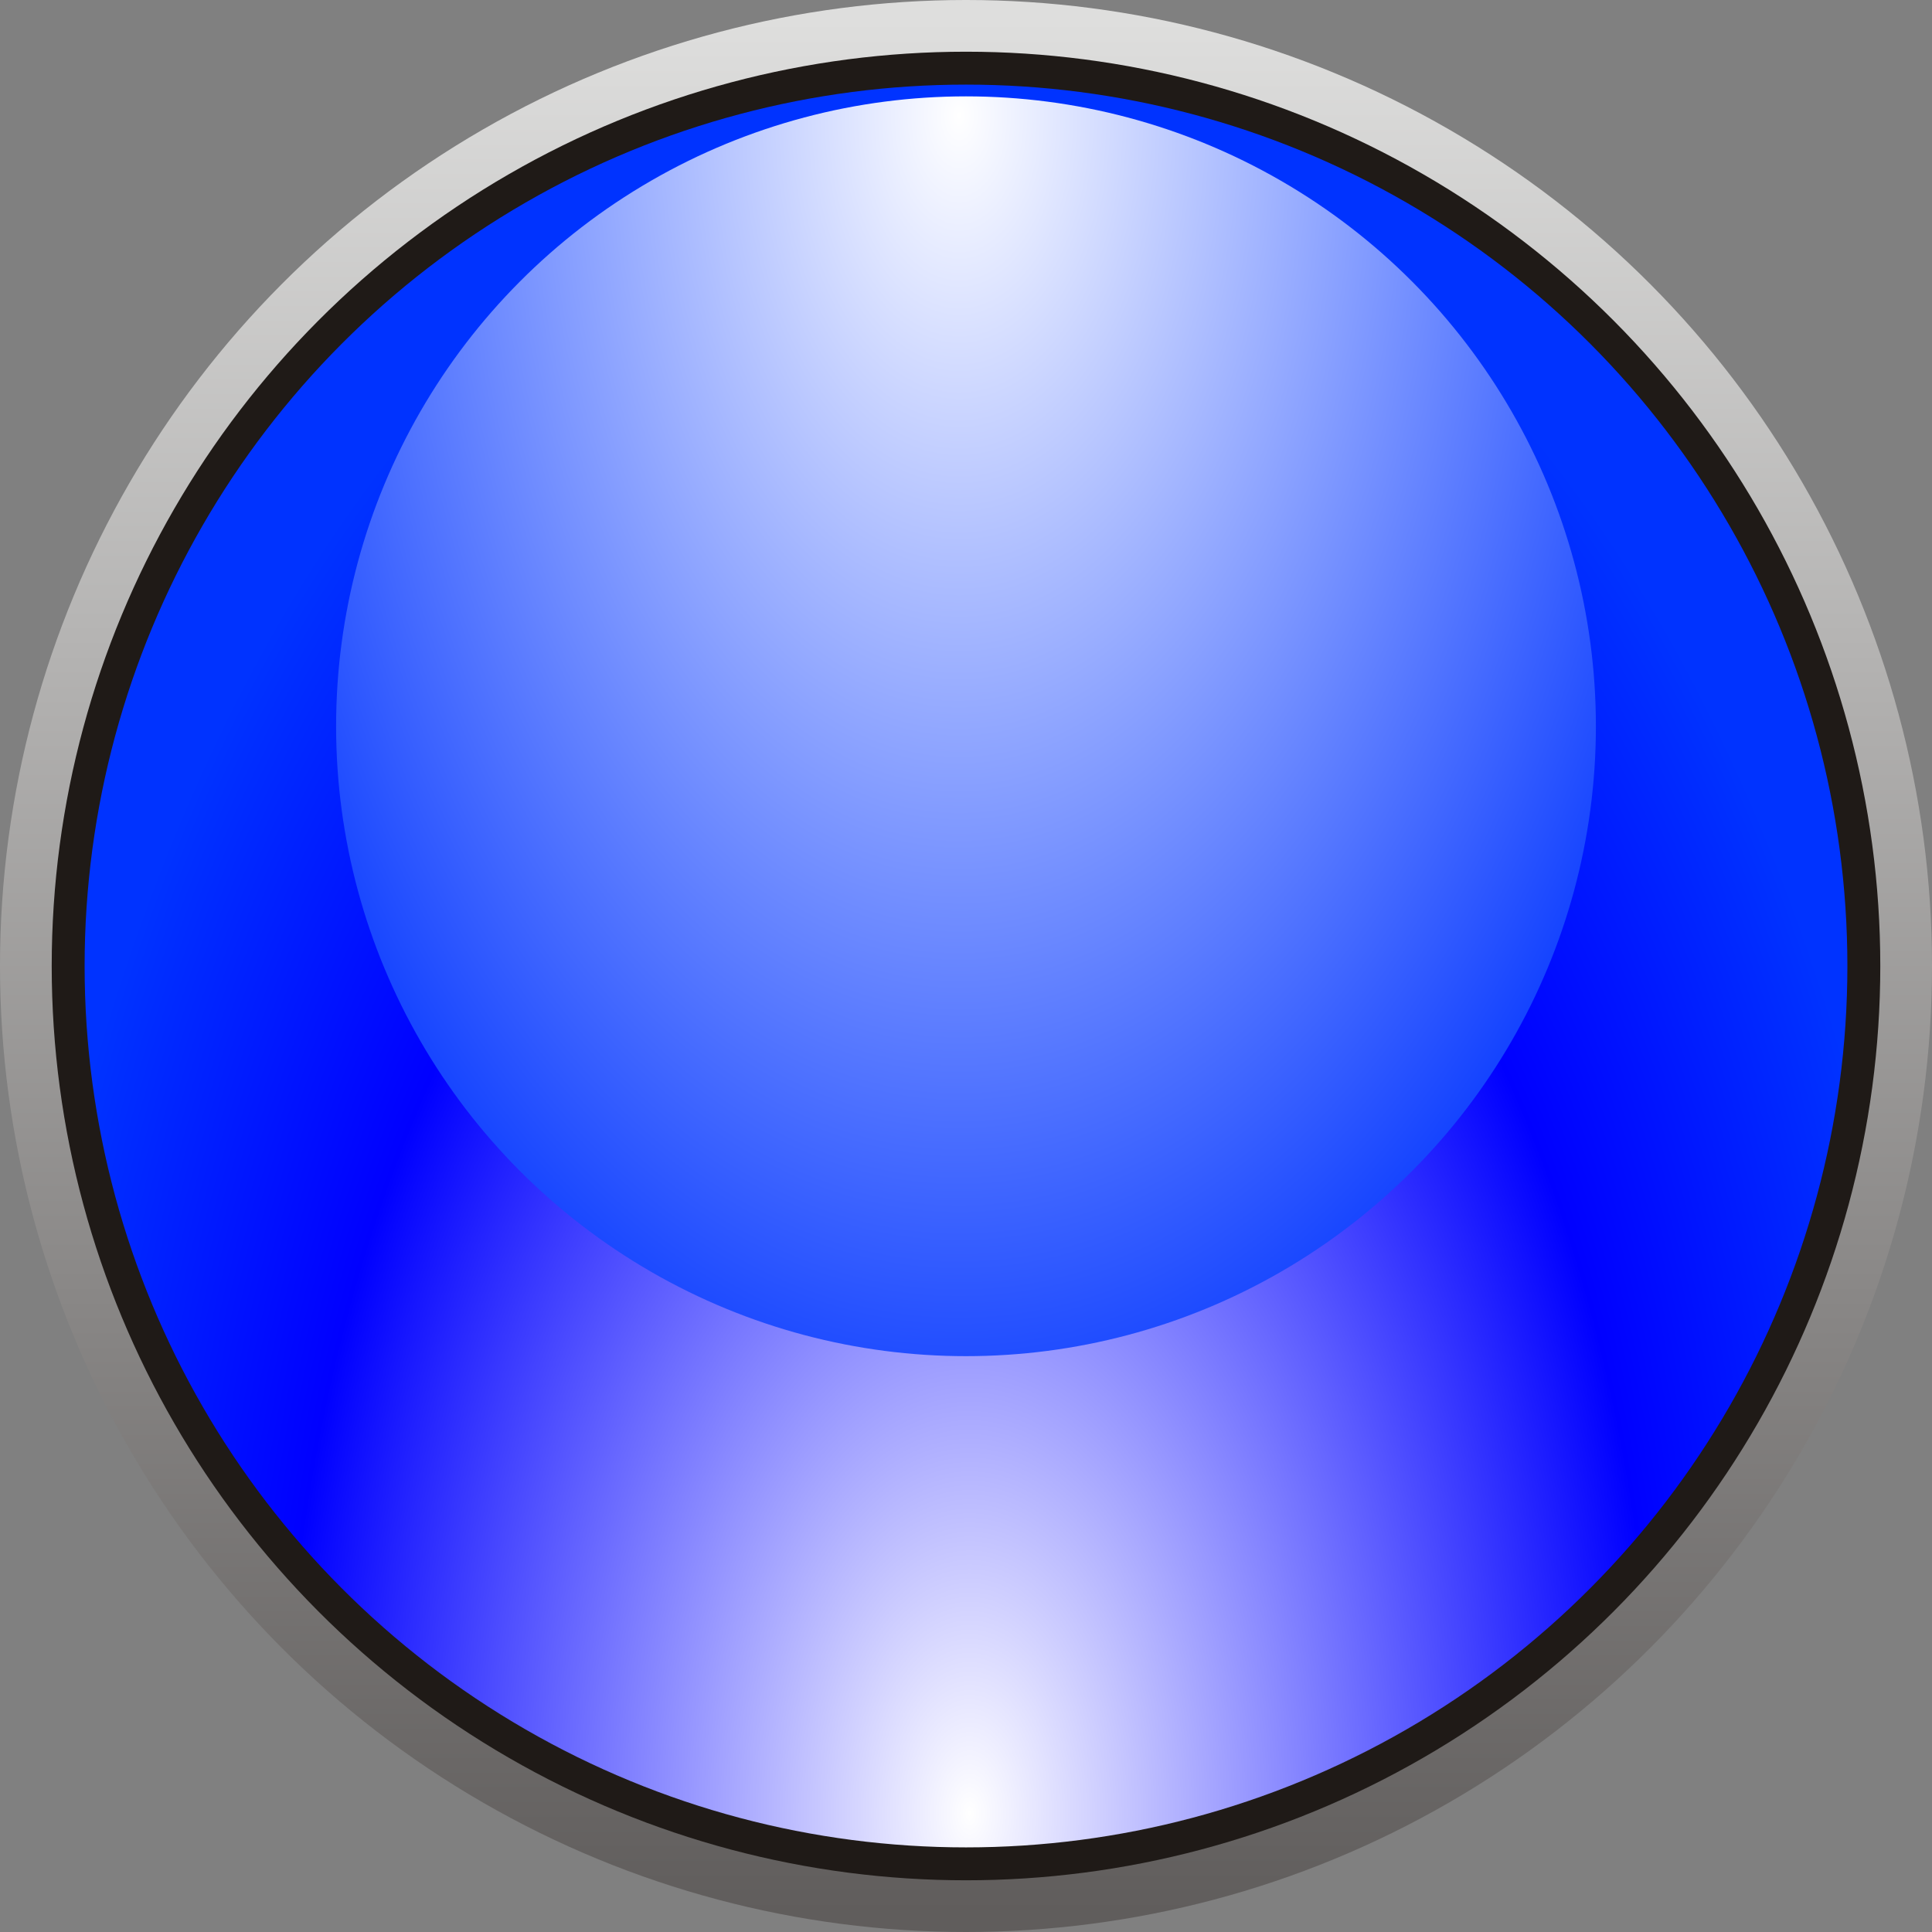
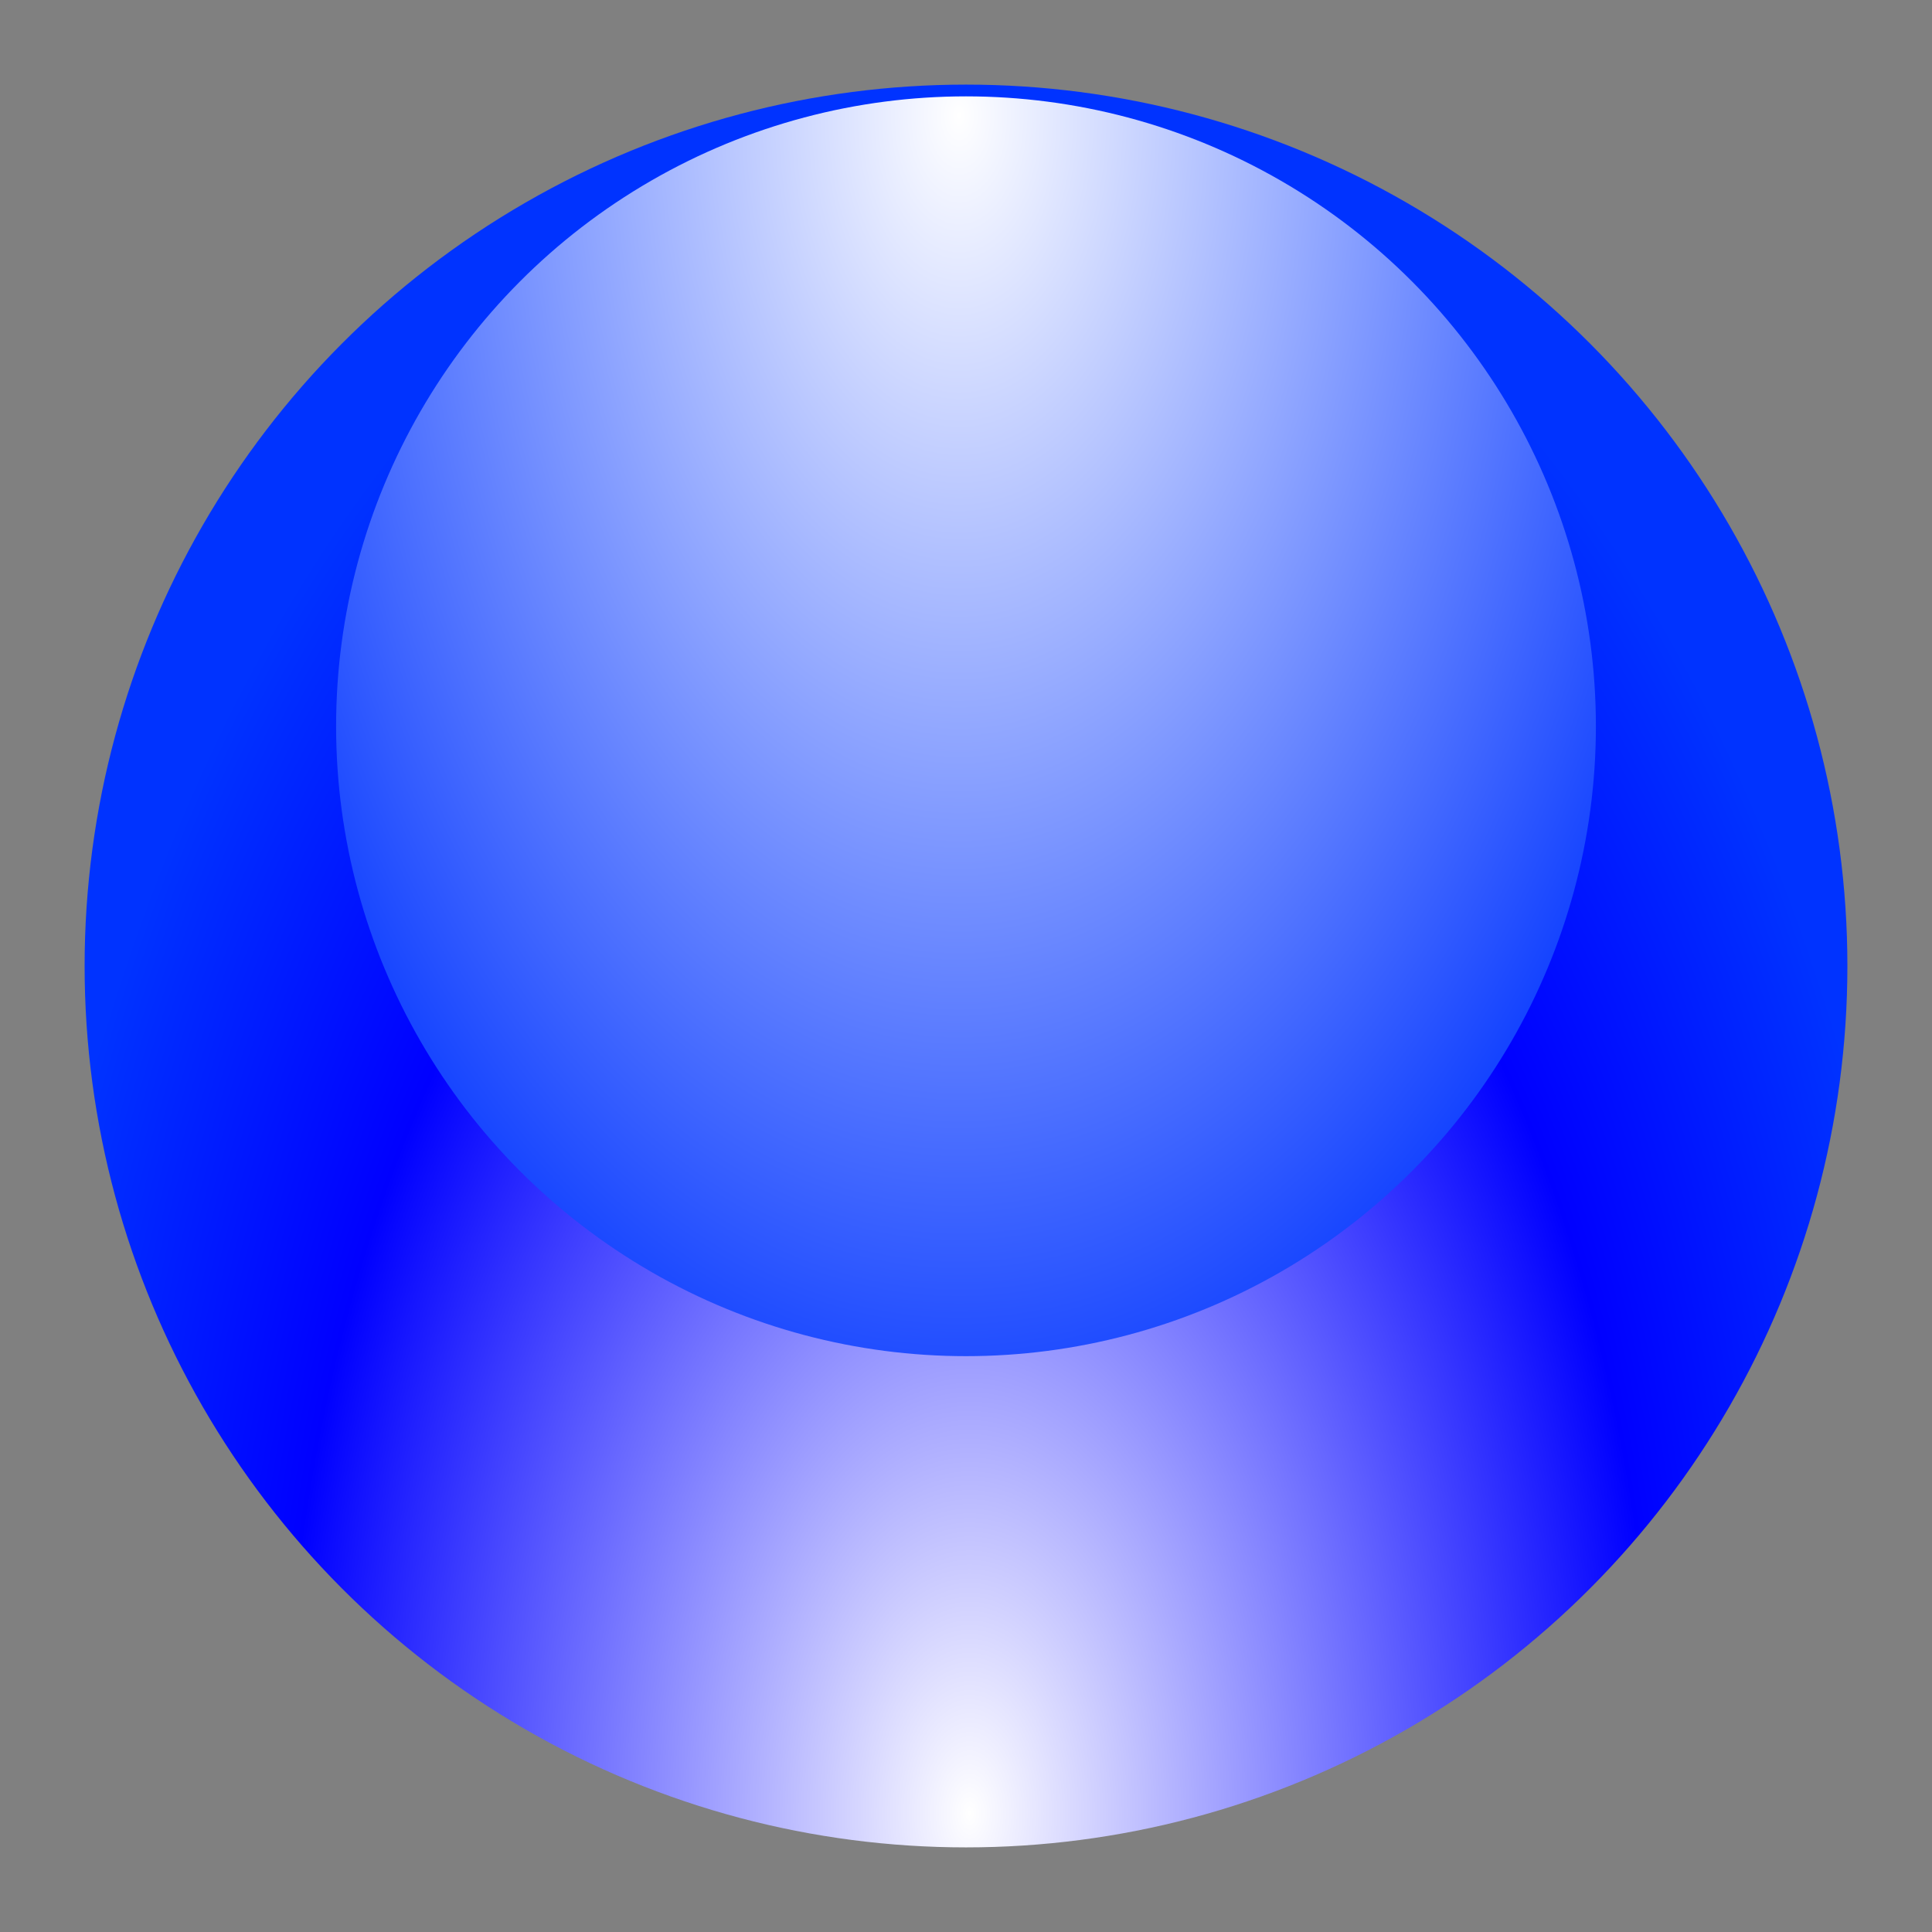
<svg xmlns="http://www.w3.org/2000/svg" xmlns:ns1="http://www.inkscape.org/namespaces/inkscape" xmlns:ns2="http://sodipodi.sourceforge.net/DTD/sodipodi-0.dtd" xml:space="preserve" width="9.934mm" height="9.934mm" style="shape-rendering:geometricPrecision; text-rendering:geometricPrecision; image-rendering:optimizeQuality; fill-rule:evenodd; clip-rule:evenodd" viewBox="0 0 0.822 0.822" id="svg3369" version="1.1" ns1:version="0.48.3.1 r9886" ns2:docname="106.svg">
  <rect x="0" y="0" width="0.822" height="0.822" fill="#808080" stroke="none" />
  <ns2:namedview pagecolor="#ffffff" bordercolor="#666666" borderopacity="1" objecttolerance="10" gridtolerance="10" guidetolerance="10" ns1:pageopacity="0" ns1:pageshadow="2" ns1:window-width="1440" ns1:window-height="844" id="namedview3402" showgrid="false" ns1:zoom="6.7046281" ns1:cx="11.12972" ns1:cy="7.0056889" ns1:window-x="-4" ns1:window-y="-4" ns1:window-maximized="1" ns1:current-layer="svg3369" />
  <defs id="defs3371">
    <style type="text/css" id="style3373">
   
    .fil1 {fill:#1F1A17}
    .fil0 {fill:url(#id0)}
    .fil2 {fill:url(#id1)}
    .fil3 {fill:url(#id2)}
   
  </style>
    <linearGradient id="id0" gradientUnits="userSpaceOnUse" x1="0.411" y1="0" x2="0.411" y2="0.822">
      <stop offset="0" style="stop-color:#DEDEDD" id="stop3376" />
      <stop offset="1" style="stop-color:#605D5C" id="stop3378" />
    </linearGradient>
    <radialGradient id="id1" gradientUnits="userSpaceOnUse" cx="0.411" cy="0.786" r="0.367" fx="0.411" fy="0.786" gradientTransform="matrix(1.123,0.005,-0.01,2.035,-0.043,-0.816)">
      <stop offset="0" style="stop-color:white" id="stop3381" />
      <stop offset="0.702" style="stop-color: rgb(0, 0, 255);" id="stop3383" />
      <stop offset="1" style="stop-color: rgb(0, 51, 255);" id="stop3385" />
    </radialGradient>
    <radialGradient id="id2" gradientUnits="userSpaceOnUse" cx="0.411" cy="0.041" r="0.367" fx="0.411" fy="0.041" gradientTransform="matrix(1,0.011,-0.019,1.711,8.0524164e-4,-0.034)">
      <stop offset="0" style="stop-color:white" id="stop3388" />
      <stop offset="1" style="stop-color: rgb(0, 51, 255);" id="stop3390" />
    </radialGradient>
  </defs>
  <g id="g3414">
-     <circle class="fil0" cx="0.411" cy="0.411" r="0.411" id="circle3394" style="fill:url(#id0)" ns2:cx="0.41124001" ns2:cy="0.41124001" ns2:rx="0.41124001" ns2:ry="0.41124001" />
-     <circle class="fil1" cx="0.411" cy="0.411" r="0.389" id="circle3396" ns2:cx="0.41124001" ns2:cy="0.41124001" ns2:rx="0.388513" ns2:ry="0.388513" style="fill:#1f1a17" />
    <g ns1:label="#g3410" id="hmigradengt">
      <circle ns2:ry="0.374993" ns2:rx="0.374993" ns2:cy="0.41124001" ns2:cx="0.41124001" style="fill:url(#id1)" id="circle3398" r="0.375" cy="0.411" cx="0.411" class="fil2" />
      <circle ns2:ry="0.267793" ns2:rx="0.267793" ns2:cy="0.30892301" ns2:cx="0.41124299" style="fill:url(#id2)" id="circle3400" r="0.268" cy="0.309" cx="0.411" class="fil3" />
    </g>
  </g>
</svg>